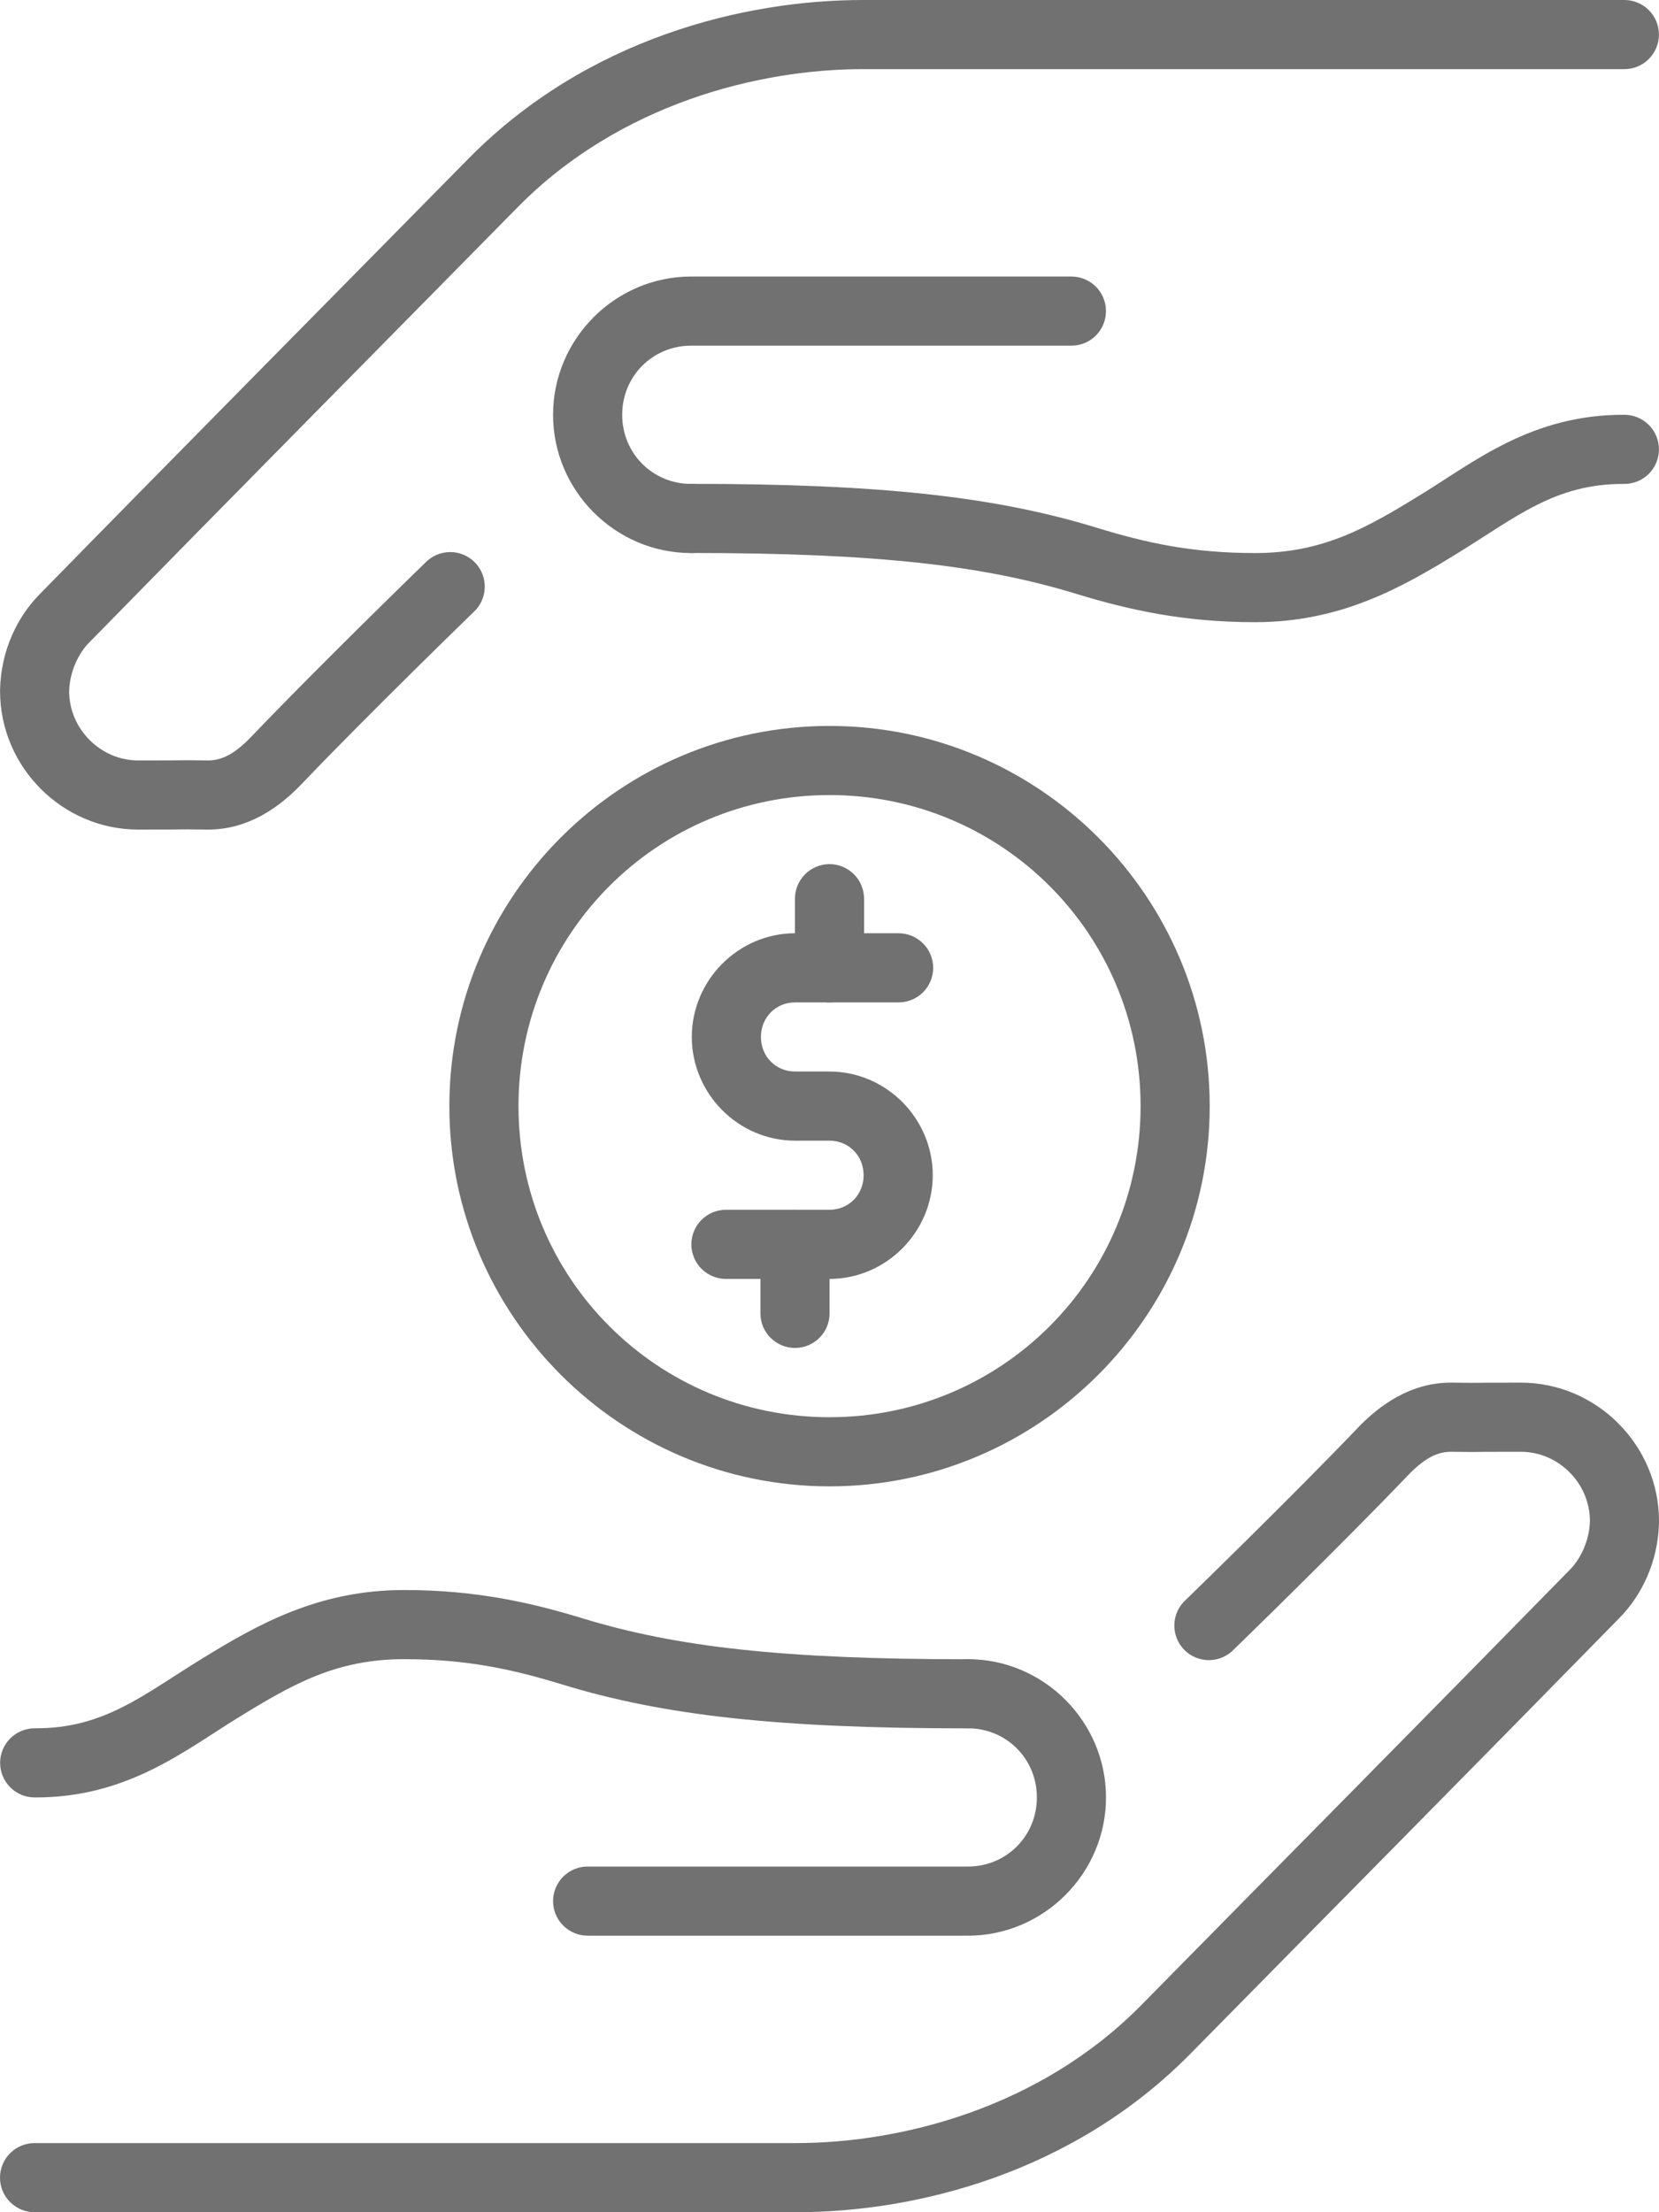
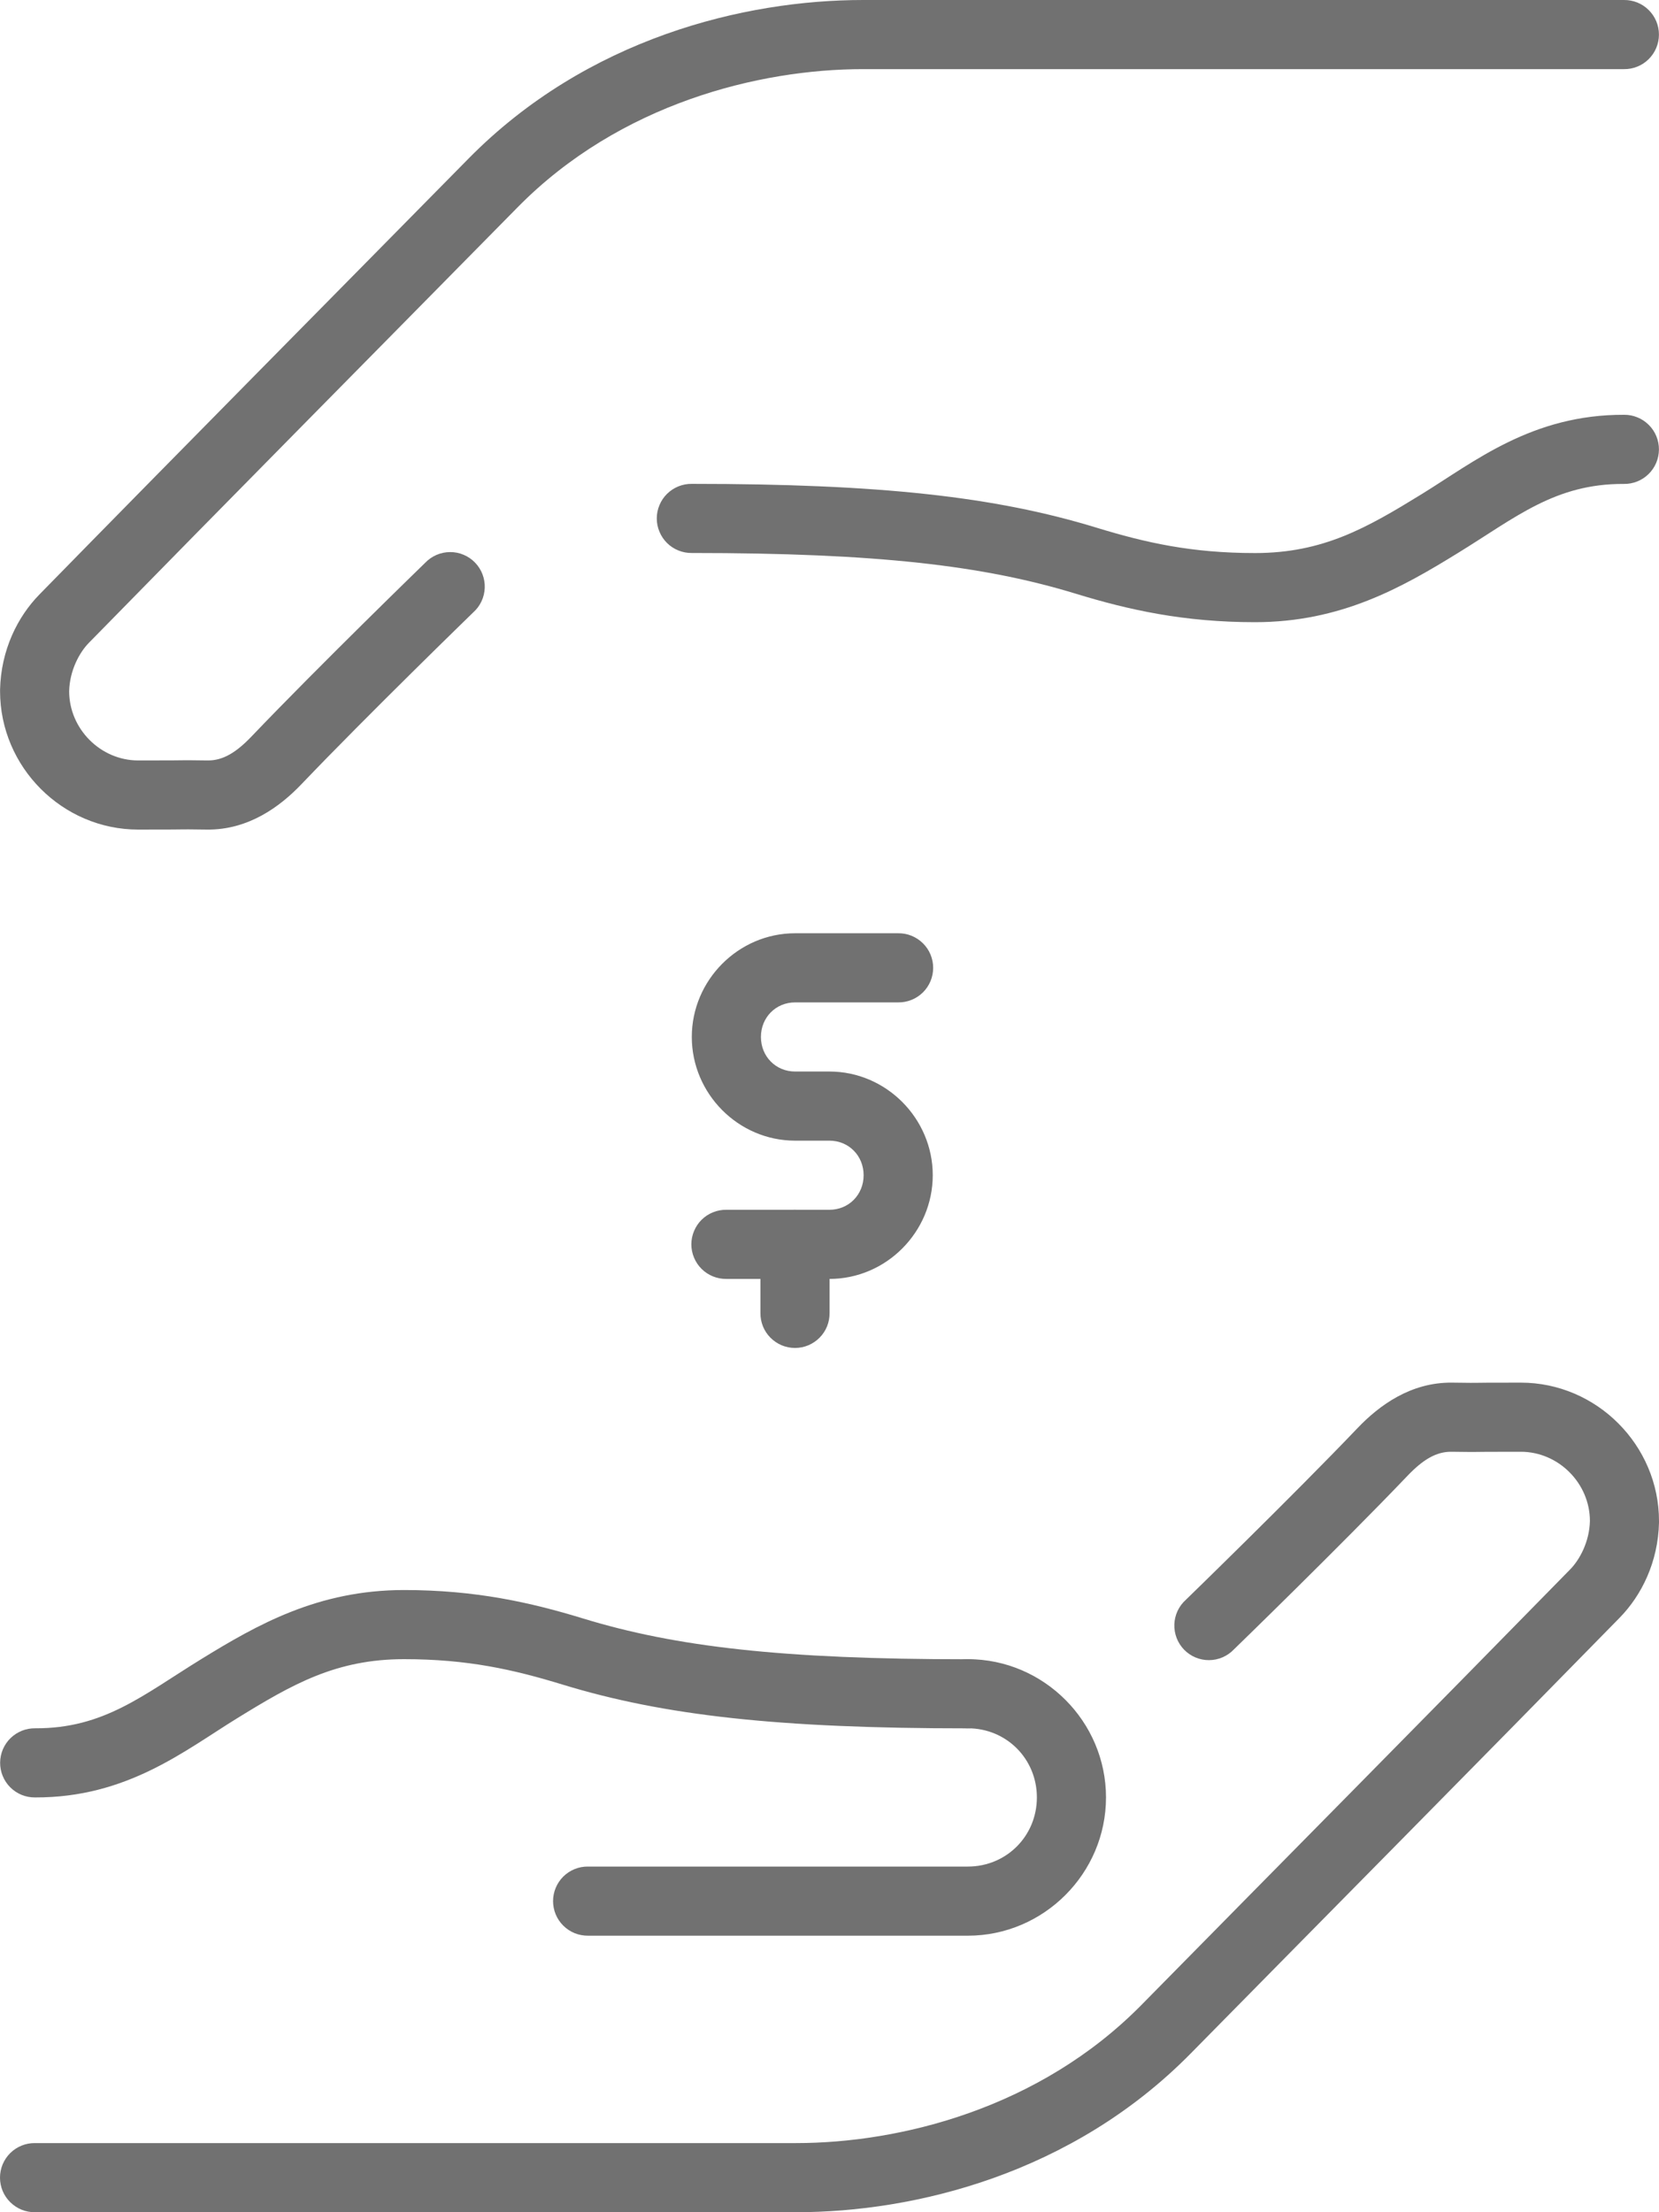
<svg xmlns="http://www.w3.org/2000/svg" width="51" height="68" viewBox="0 0 51 68" fill="none">
  <g id="Group">
    <g id="Group_2">
      <path id="Vector" d="M24.442 28.687C22.698 28.687 21.267 30.13 21.267 31.874C21.267 33.619 22.698 35.062 24.442 35.062H25.498C26.088 35.062 26.549 35.522 26.549 36.124C26.549 36.727 26.088 37.187 25.498 37.187H22.329C22.189 37.185 22.049 37.211 21.919 37.264C21.788 37.316 21.669 37.394 21.569 37.493C21.469 37.592 21.39 37.71 21.336 37.84C21.281 37.969 21.253 38.109 21.253 38.249C21.253 38.39 21.281 38.529 21.336 38.659C21.39 38.789 21.469 38.906 21.569 39.005C21.669 39.104 21.788 39.182 21.919 39.235C22.049 39.287 22.189 39.314 22.329 39.312H25.498C27.243 39.312 28.674 37.869 28.674 36.124C28.674 34.38 27.243 32.937 25.498 32.937H24.442C23.852 32.937 23.392 32.477 23.392 31.874C23.392 31.272 23.852 30.812 24.442 30.812H27.611C27.752 30.814 27.892 30.787 28.022 30.735C28.152 30.682 28.271 30.604 28.371 30.506C28.471 30.407 28.551 30.289 28.605 30.159C28.659 30.029 28.687 29.89 28.687 29.749C28.687 29.609 28.659 29.47 28.605 29.34C28.551 29.21 28.471 29.092 28.371 28.994C28.271 28.895 28.152 28.817 28.022 28.764C27.892 28.711 27.752 28.685 27.611 28.687H24.442Z" fill="#717171" />
-       <path id="Vector_2" d="M25.484 26.562C25.202 26.567 24.934 26.683 24.738 26.885C24.542 27.087 24.434 27.358 24.438 27.64V29.734C24.436 29.875 24.462 30.015 24.514 30.146C24.566 30.276 24.644 30.395 24.743 30.496C24.842 30.596 24.96 30.676 25.09 30.73C25.22 30.785 25.359 30.813 25.5 30.813C25.641 30.813 25.78 30.785 25.91 30.73C26.04 30.676 26.158 30.596 26.257 30.496C26.356 30.395 26.434 30.276 26.486 30.146C26.539 30.015 26.565 29.875 26.563 29.734V27.64C26.564 27.497 26.538 27.356 26.484 27.225C26.431 27.093 26.351 26.973 26.251 26.873C26.15 26.772 26.03 26.693 25.899 26.64C25.767 26.586 25.626 26.56 25.484 26.562Z" fill="#717171" />
      <path id="Vector_3" d="M24.423 37.187C24.142 37.191 23.873 37.307 23.677 37.509C23.481 37.711 23.373 37.983 23.377 38.264V40.359C23.375 40.5 23.402 40.639 23.454 40.77C23.507 40.9 23.585 41.019 23.684 41.118C23.783 41.218 23.901 41.297 24.03 41.352C24.16 41.406 24.299 41.434 24.44 41.434C24.58 41.434 24.719 41.406 24.849 41.352C24.979 41.297 25.096 41.218 25.195 41.118C25.294 41.019 25.372 40.9 25.425 40.77C25.477 40.639 25.504 40.5 25.502 40.359V38.264C25.504 38.122 25.477 37.98 25.424 37.849C25.37 37.717 25.291 37.598 25.19 37.497C25.09 37.397 24.97 37.318 24.838 37.264C24.706 37.211 24.565 37.185 24.423 37.187Z" fill="#717171" />
-       <path id="Vector_4" d="M25.501 22.314C19.059 22.314 13.814 27.559 13.814 34.001C13.814 40.443 19.059 45.688 25.501 45.688C31.943 45.688 37.188 40.443 37.188 34.001C37.188 27.559 31.943 22.314 25.501 22.314ZM25.501 24.439C30.795 24.439 35.063 28.707 35.063 34.001C35.063 39.294 30.795 43.563 25.501 43.563C20.207 43.563 15.939 39.294 15.939 34.001C15.939 28.707 20.207 24.439 25.501 24.439Z" fill="#717171" />
      <path id="Vector_5" d="M26.531 8.28638e-05C22.882 8.28638e-05 18.047 1.174 14.399 4.879C10.006 9.341 5.593 13.797 1.211 18.274C0.542 18.958 0.031 19.976 0.002 21.196C0.002 21.201 0.002 21.206 0.002 21.211C0.002 21.221 0.002 21.234 0.002 21.246C0.002 23.576 1.917 25.5 4.249 25.5C6.377 25.5 5.102 25.485 6.36 25.5C7.633 25.515 8.605 24.798 9.265 24.107C11.29 21.987 14.548 18.824 14.548 18.824C14.655 18.729 14.741 18.613 14.802 18.483C14.863 18.354 14.896 18.213 14.902 18.07C14.907 17.927 14.883 17.785 14.832 17.651C14.78 17.517 14.703 17.395 14.603 17.293C14.503 17.19 14.384 17.108 14.252 17.053C14.121 16.997 13.979 16.969 13.836 16.97C13.693 16.97 13.551 17 13.42 17.056C13.289 17.113 13.17 17.195 13.071 17.299C13.071 17.299 9.812 20.461 7.73 22.64C7.266 23.125 6.857 23.38 6.385 23.375C5.127 23.36 6.367 23.375 4.249 23.375C3.091 23.375 2.126 22.406 2.126 21.246C2.142 20.612 2.437 20.062 2.73 19.762C7.106 15.291 11.517 10.836 15.913 6.371C19.055 3.18 23.344 2.125 26.531 2.125H49.923C50.063 2.127 50.203 2.101 50.333 2.048C50.464 1.996 50.582 1.918 50.682 1.819C50.782 1.72 50.862 1.602 50.916 1.472C50.97 1.343 50.998 1.203 50.998 1.063C50.998 0.922 50.97 0.783 50.916 0.653C50.862 0.523 50.782 0.406 50.682 0.307C50.582 0.208 50.464 0.13 50.333 0.077C50.203 0.025 50.063 -0.002 49.923 8.28638e-05H26.531Z" fill="#717171" />
-       <path id="Vector_6" d="M21.247 8.5C18.914 8.5 17.002 10.416 17.002 12.75C17.002 15.084 18.914 17 21.247 17C21.388 17.002 21.528 16.976 21.658 16.923C21.789 16.87 21.907 16.792 22.007 16.694C22.108 16.595 22.187 16.477 22.241 16.347C22.295 16.217 22.323 16.078 22.323 15.938C22.323 15.797 22.295 15.658 22.241 15.528C22.187 15.398 22.108 15.28 22.007 15.181C21.907 15.083 21.789 15.005 21.658 14.952C21.528 14.899 21.388 14.873 21.247 14.875C20.064 14.875 19.127 13.937 19.127 12.75C19.127 11.563 20.064 10.625 21.247 10.625H32.924C33.064 10.627 33.204 10.601 33.334 10.548C33.465 10.495 33.584 10.418 33.684 10.319C33.784 10.22 33.863 10.102 33.917 9.972C33.972 9.842 33.999 9.703 33.999 9.563C33.999 9.422 33.972 9.283 33.917 9.153C33.863 9.023 33.784 8.905 33.684 8.806C33.584 8.708 33.465 8.63 33.334 8.577C33.204 8.525 33.064 8.498 32.924 8.5H21.247Z" fill="#717171" />
      <path id="Vector_7" d="M49.926 12.75C47.094 12.74 45.321 14.194 43.701 15.191C42.015 16.228 40.674 17 38.58 17C36.628 17 35.217 16.682 33.702 16.218C30.587 15.264 27.048 14.873 21.266 14.873C21.126 14.871 20.986 14.898 20.856 14.95C20.725 15.003 20.607 15.081 20.506 15.18C20.406 15.278 20.327 15.396 20.273 15.526C20.218 15.656 20.19 15.795 20.19 15.936C20.19 16.076 20.218 16.215 20.273 16.345C20.327 16.475 20.406 16.593 20.506 16.692C20.607 16.791 20.725 16.869 20.856 16.921C20.986 16.974 21.126 17 21.266 16.998C26.952 16.998 30.238 17.382 33.079 18.252C34.696 18.747 36.391 19.125 38.58 19.125C41.222 19.125 43.091 18.062 44.813 17.002C46.603 15.901 47.802 14.867 49.918 14.875C50.059 14.878 50.198 14.852 50.329 14.8C50.459 14.748 50.578 14.671 50.679 14.572C50.779 14.474 50.859 14.357 50.914 14.227C50.969 14.098 50.997 13.959 50.998 13.818C50.999 13.678 50.972 13.538 50.918 13.408C50.865 13.278 50.786 13.16 50.686 13.061C50.587 12.962 50.469 12.883 50.339 12.83C50.209 12.776 50.069 12.749 49.929 12.75H49.926Z" fill="#717171" />
      <path id="Vector_8" d="M24.471 68C28.12 68 32.955 66.826 36.603 63.121C40.996 58.659 45.409 54.203 49.791 49.726C50.46 49.042 50.971 48.023 51 46.804C51 46.799 51 46.794 51 46.789C51 46.779 51 46.766 51 46.754C51 44.424 49.084 42.5 46.753 42.5C44.625 42.5 45.9 42.515 44.642 42.5C43.369 42.484 42.397 43.202 41.737 43.893C39.712 46.013 36.454 49.176 36.454 49.176C36.347 49.271 36.261 49.388 36.2 49.517C36.14 49.647 36.106 49.787 36.101 49.93C36.096 50.073 36.12 50.215 36.171 50.349C36.222 50.482 36.3 50.604 36.399 50.707C36.499 50.81 36.618 50.891 36.75 50.947C36.882 51.002 37.023 51.031 37.166 51.03C37.309 51.03 37.45 51 37.582 50.944C37.713 50.887 37.832 50.805 37.931 50.701C37.931 50.701 41.19 47.539 43.272 45.36C43.736 44.875 44.145 44.62 44.617 44.625C45.875 44.64 44.635 44.625 46.753 44.625C47.911 44.625 48.876 45.594 48.876 46.754C48.861 47.388 48.565 47.938 48.272 48.238C43.896 52.709 39.484 57.164 35.089 61.629C31.947 64.819 27.658 65.875 24.471 65.875H1.079C0.938 65.873 0.798 65.898 0.668 65.951C0.537 66.003 0.418 66.081 0.317 66.18C0.217 66.279 0.137 66.397 0.082 66.527C0.028 66.657 0 66.796 0 66.937C0 67.078 0.028 67.218 0.082 67.348C0.137 67.478 0.217 67.596 0.317 67.694C0.418 67.793 0.537 67.871 0.668 67.924C0.798 67.976 0.938 68.002 1.079 68H24.471Z" fill="#717171" />
      <path id="Vector_9" d="M29.754 59.5C32.087 59.5 34 57.584 34 55.25C34 52.916 32.087 51 29.754 51C29.613 50.998 29.473 51.023 29.342 51.076C29.211 51.128 29.092 51.206 28.992 51.305C28.891 51.404 28.811 51.522 28.757 51.652C28.703 51.782 28.674 51.921 28.674 52.062C28.674 52.203 28.703 52.343 28.757 52.473C28.811 52.603 28.891 52.721 28.992 52.82C29.092 52.919 29.211 52.996 29.342 53.049C29.473 53.101 29.613 53.127 29.754 53.125C30.938 53.125 31.875 54.063 31.875 55.25C31.875 56.437 30.938 57.375 29.754 57.375H18.078C17.937 57.373 17.797 57.399 17.667 57.452C17.537 57.504 17.418 57.582 17.318 57.681C17.218 57.78 17.138 57.898 17.084 58.028C17.03 58.157 17.002 58.297 17.002 58.437C17.002 58.578 17.03 58.717 17.084 58.847C17.138 58.977 17.218 59.094 17.318 59.193C17.418 59.292 17.537 59.37 17.667 59.423C17.797 59.475 17.937 59.501 18.078 59.5H29.754Z" fill="#717171" />
      <path id="Vector_10" d="M1.076 55.25C3.908 55.261 5.681 53.806 7.301 52.81C8.987 51.772 10.328 51 12.422 51C14.374 51 15.785 51.319 17.3 51.783C20.415 52.736 23.954 53.127 29.736 53.127C29.877 53.13 30.017 53.104 30.148 53.052C30.278 52.999 30.398 52.921 30.498 52.822C30.599 52.723 30.678 52.605 30.733 52.475C30.787 52.345 30.815 52.206 30.815 52.065C30.815 51.924 30.787 51.785 30.733 51.654C30.678 51.524 30.599 51.407 30.498 51.308C30.398 51.209 30.278 51.131 30.148 51.078C30.017 51.026 29.877 51 29.736 51.003C24.05 51.003 20.764 50.619 17.923 49.749C16.306 49.254 14.611 48.875 12.422 48.875C9.78 48.875 7.911 49.938 6.188 50.998C4.399 52.099 3.2 53.133 1.084 53.125C0.943 53.123 0.804 53.148 0.673 53.2C0.543 53.252 0.424 53.33 0.323 53.428C0.223 53.526 0.143 53.644 0.088 53.773C0.033 53.903 0.005 54.042 0.004 54.182C0.003 54.323 0.03 54.462 0.084 54.592C0.137 54.722 0.216 54.84 0.316 54.94C0.415 55.039 0.533 55.117 0.663 55.171C0.793 55.224 0.933 55.251 1.073 55.25H1.076Z" fill="#717171" />
    </g>
  </g>
</svg>